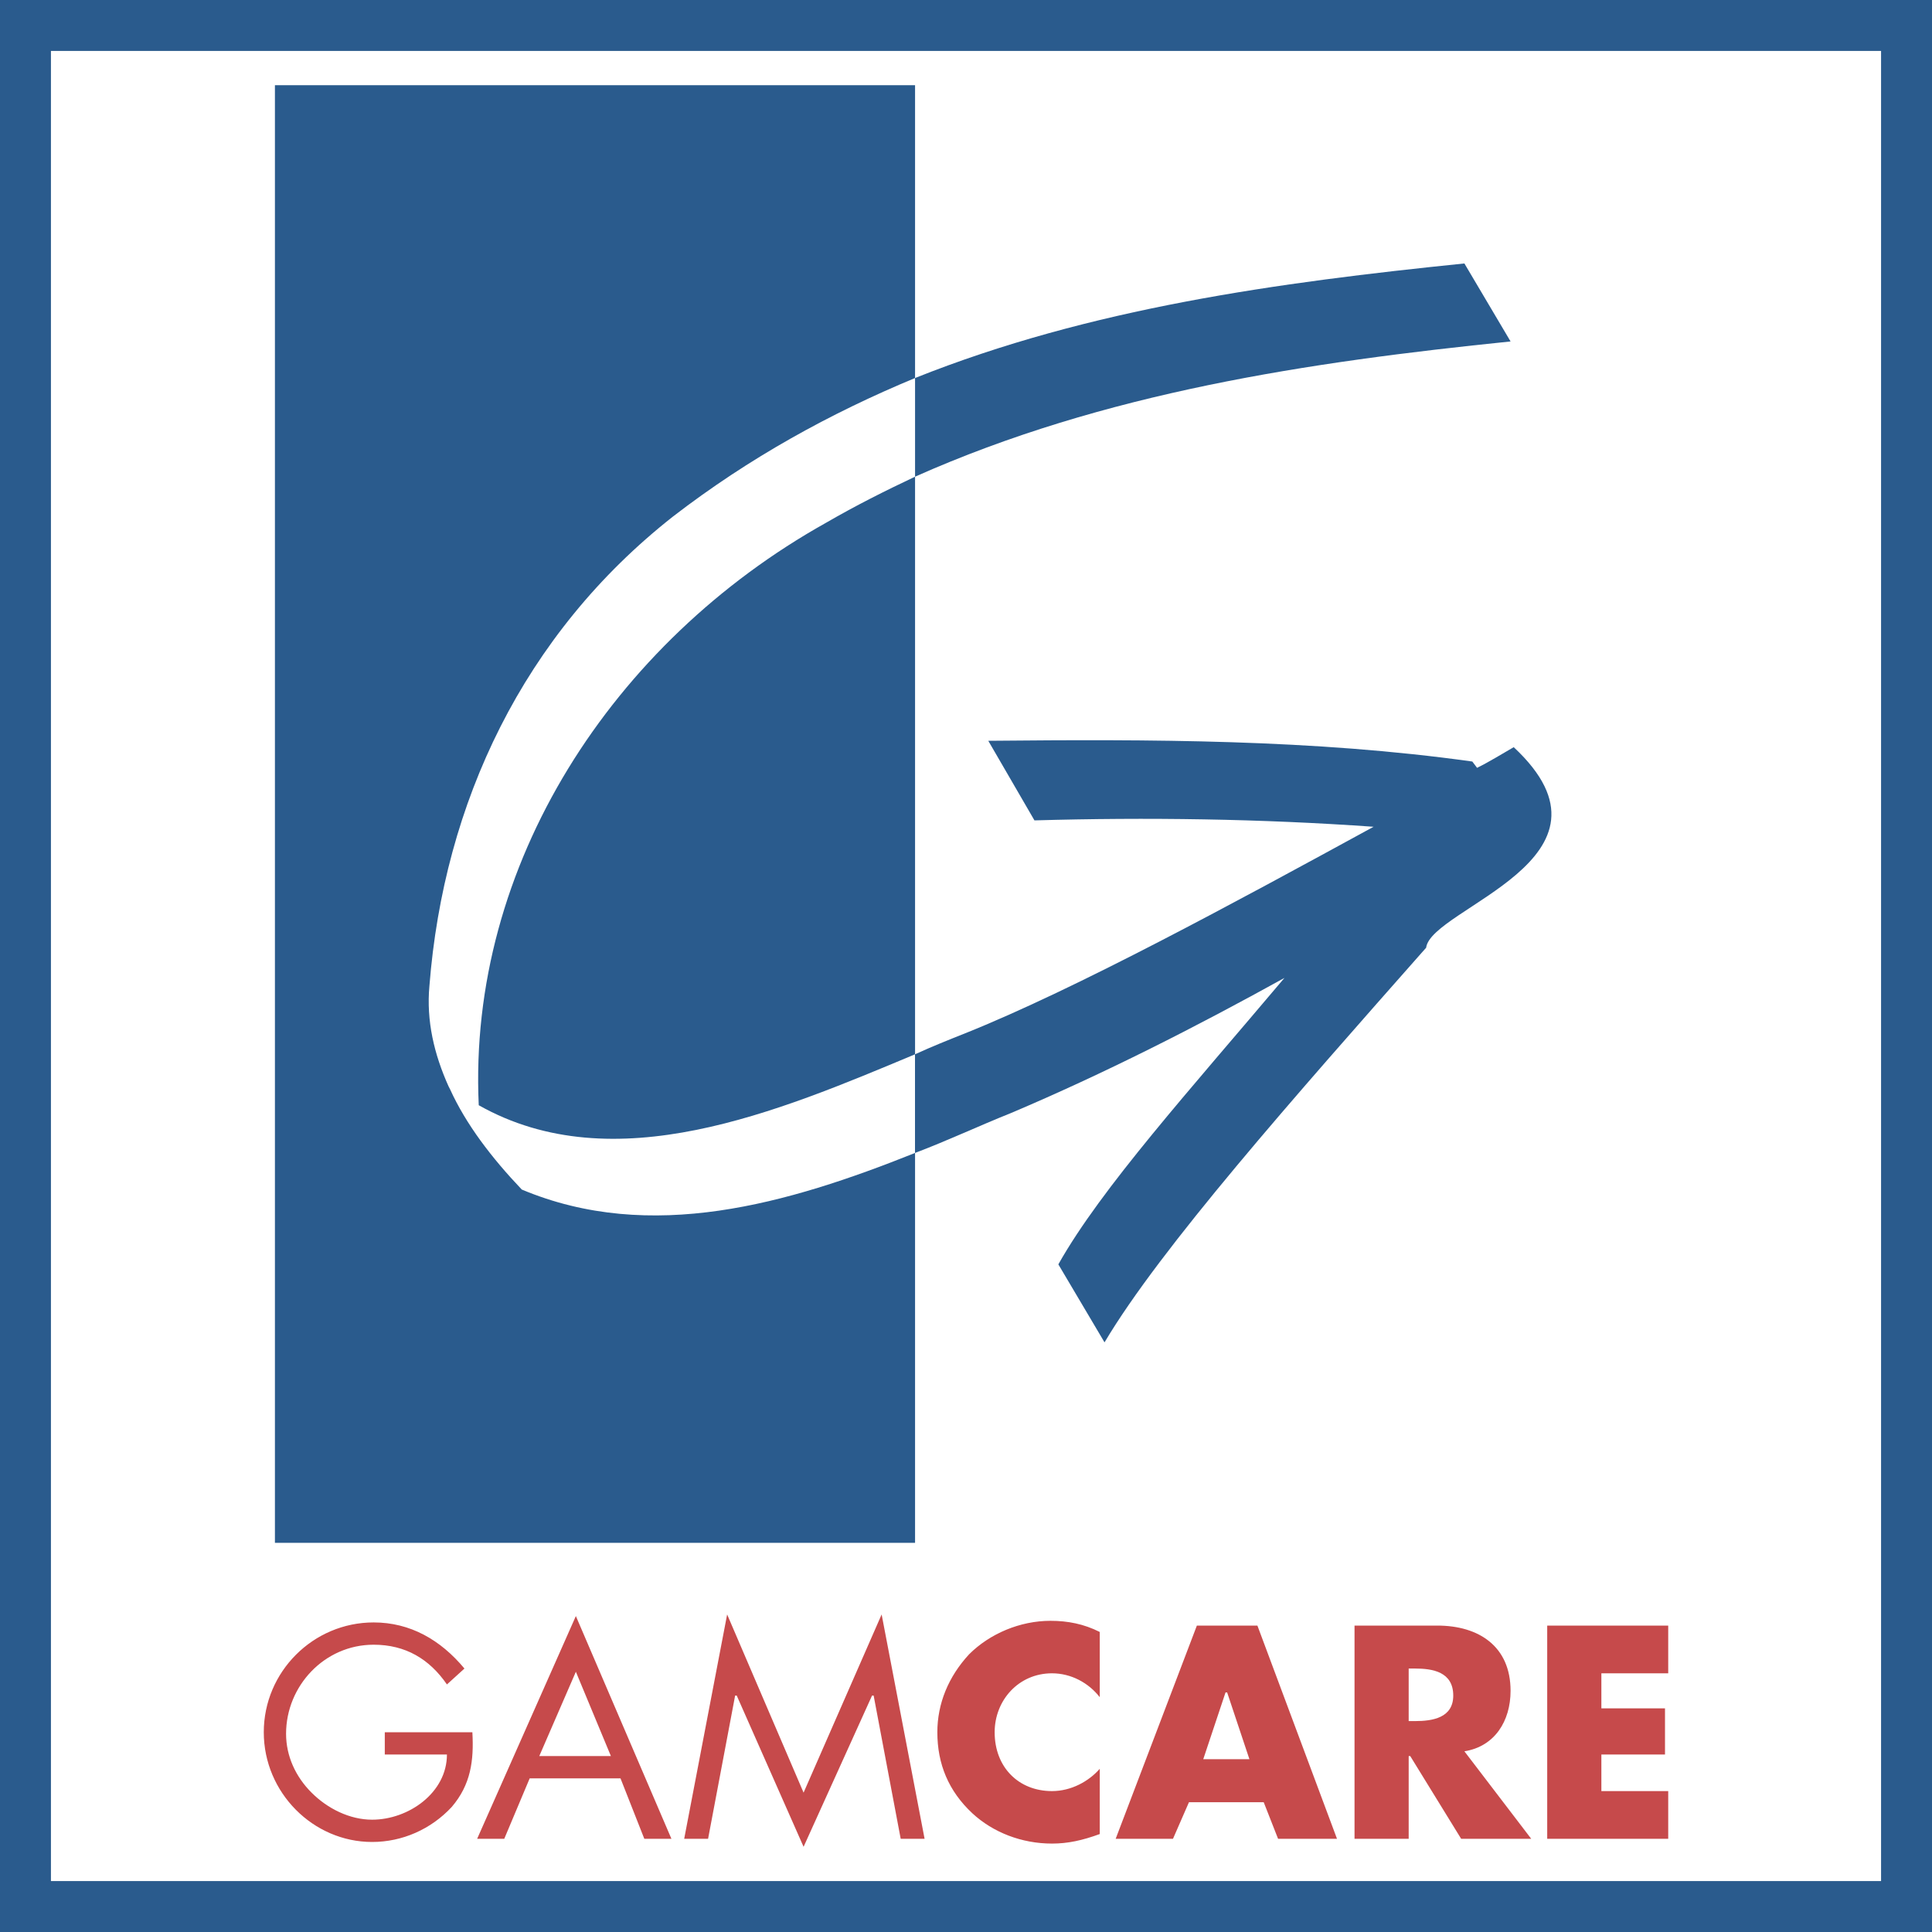
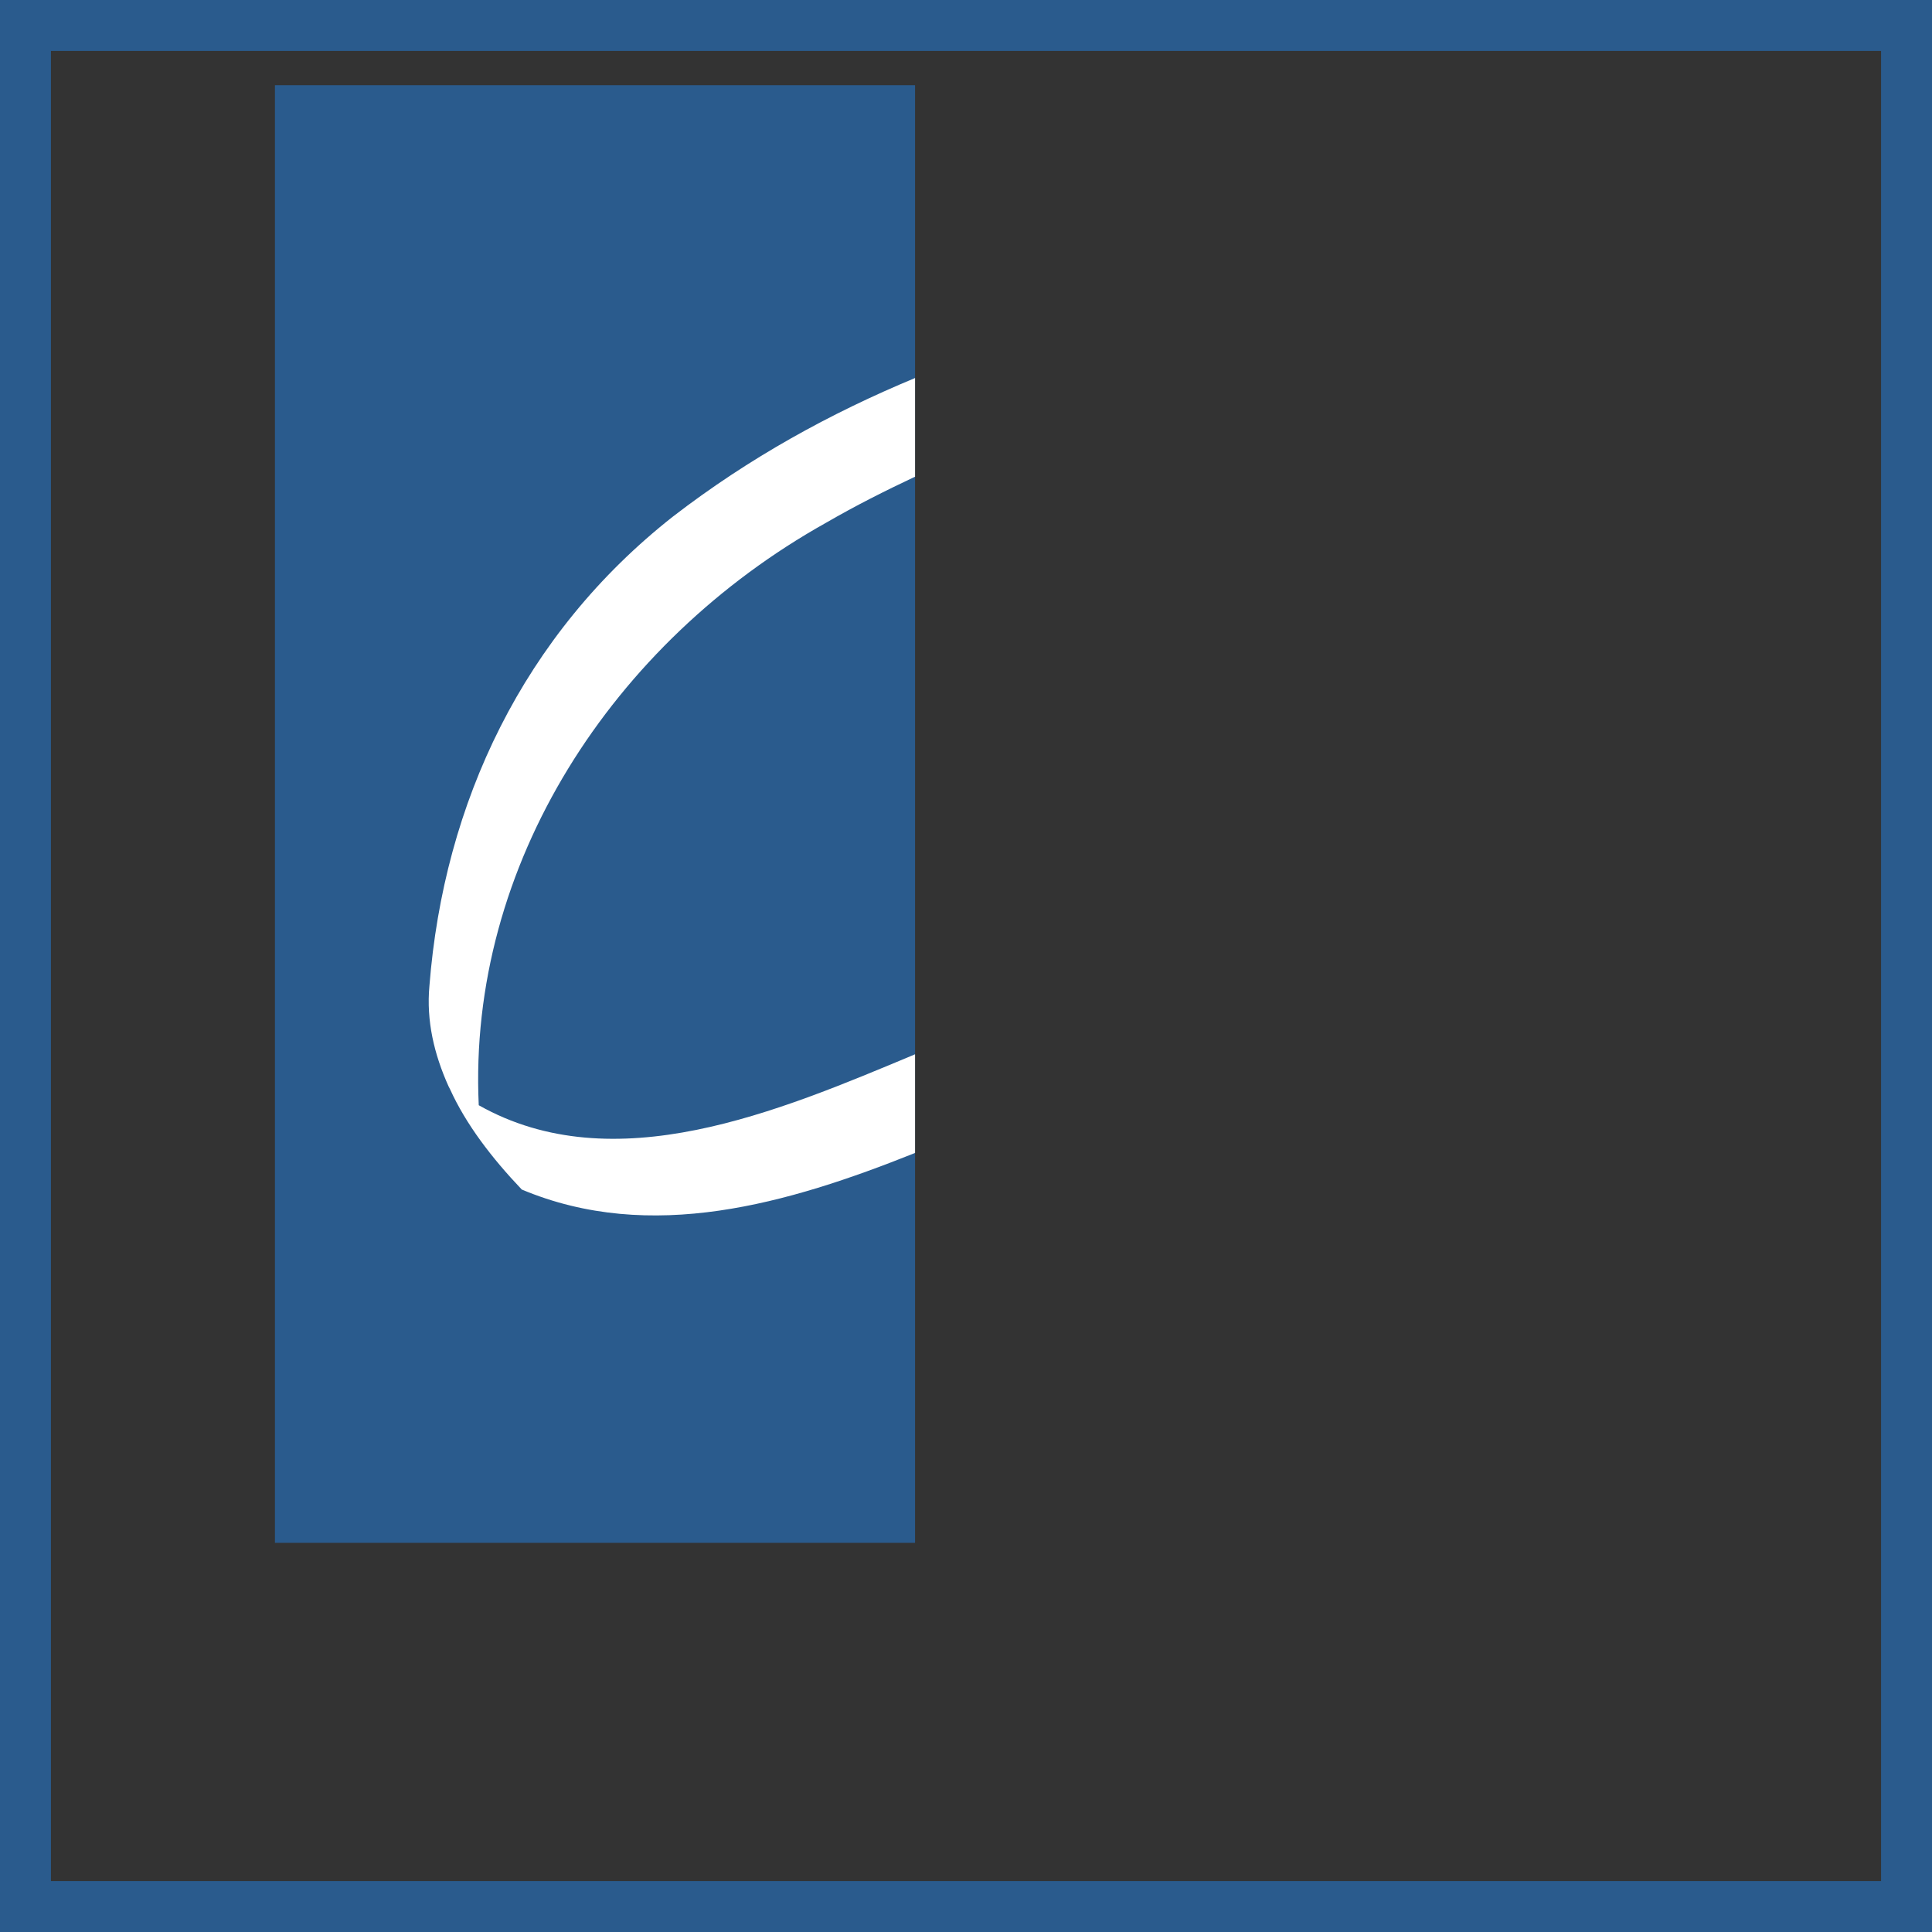
<svg xmlns="http://www.w3.org/2000/svg" width="30" height="30" viewBox="0 0 30 30" fill="none">
  <rect x="0" y="0" width="30" height="30" fill="#333333" stroke="none" />
  <g clip-path="url(#clip0_1_5)">
-     <path fill-rule="evenodd" clip-rule="evenodd" d="M0 0H30V30H0V0Z" fill="white" />
-     <path fill-rule="evenodd" clip-rule="evenodd" d="M7.335 26.898C7.36 27.342 7.31 27.713 7.014 28.059C6.692 28.405 6.247 28.602 5.778 28.602C4.863 28.602 4.096 27.836 4.096 26.898C4.096 25.959 4.863 25.193 5.802 25.193C6.371 25.193 6.841 25.464 7.212 25.909L6.94 26.156C6.668 25.761 6.297 25.539 5.802 25.539C5.036 25.539 4.442 26.181 4.442 26.922C4.442 27.268 4.591 27.59 4.838 27.836C5.085 28.084 5.431 28.256 5.778 28.256C6.346 28.256 6.94 27.836 6.94 27.244H5.975V26.898H7.335ZM8.225 27.614L7.83 28.553H7.409L8.942 25.094L10.426 28.553H10.005L9.635 27.614H8.225ZM8.942 25.959L8.374 27.268H9.486L8.942 25.959ZM11.291 25.069L12.478 27.836L13.69 25.069L14.357 28.553H13.986L13.566 26.329H13.541L12.478 28.677L11.44 26.329H11.415L10.995 28.553H10.624L11.291 25.069ZM17.077 26.354C16.904 26.131 16.632 25.983 16.335 25.983C15.816 25.983 15.445 26.403 15.445 26.898C15.445 27.441 15.816 27.812 16.335 27.812C16.632 27.812 16.904 27.663 17.077 27.466V28.479C16.805 28.578 16.582 28.627 16.335 28.627C15.865 28.627 15.42 28.454 15.099 28.157C14.728 27.811 14.555 27.391 14.555 26.897C14.555 26.453 14.728 26.033 15.049 25.687C15.371 25.366 15.841 25.168 16.311 25.168C16.582 25.168 16.83 25.217 17.077 25.341V26.354ZM18.462 27.985L18.214 28.553H17.324L18.585 25.242H19.525L20.761 28.553H19.846L19.623 27.985H18.462ZM19.055 26.28H19.03L18.684 27.317H19.401L19.055 26.28ZM23.777 28.553H22.689L21.898 27.268H21.874V28.553H21.033V25.242H22.319C22.961 25.242 23.456 25.563 23.456 26.255C23.456 26.725 23.209 27.12 22.739 27.194L23.777 28.553ZM21.874 26.725H21.973C22.244 26.725 22.566 26.675 22.566 26.329C22.566 25.959 22.244 25.909 21.973 25.909H21.874V26.725ZM24.866 25.983V26.527H25.854V27.244H24.866V27.812H25.904V28.553H24.025V25.242H25.904V25.983H24.866Z" fill="#C64A4B" />
-     <path fill-rule="evenodd" clip-rule="evenodd" d="M4.269 1.323H25.904V23.957H4.269V1.323Z" fill="white" />
    <path fill-rule="evenodd" clip-rule="evenodd" d="M4.269 23.957H14.209V1.323H4.269V23.957Z" fill="#2A5B8D" />
    <path fill-rule="evenodd" clip-rule="evenodd" d="M6.668 15.309C6.618 15.852 6.742 16.371 6.964 16.866L6.989 16.915C7.236 17.458 7.632 17.977 8.102 18.471C10.104 19.312 12.231 18.694 14.209 17.903V16.371C12.082 17.261 9.536 18.348 7.434 17.162C7.261 13.431 9.511 9.972 12.824 8.119C13.294 7.847 13.739 7.624 14.209 7.402V5.87C12.899 6.414 11.637 7.106 10.451 8.02C8.126 9.848 6.89 12.467 6.668 15.309Z" fill="white" />
-     <path fill-rule="evenodd" clip-rule="evenodd" d="M15.692 17.286C17.151 16.668 18.56 15.951 19.945 15.185C18.486 16.915 17.101 18.447 16.434 19.633L17.151 20.844C18.016 19.386 20.093 17.038 22.145 14.716C22.22 14.098 25.36 13.332 23.505 11.602C23.332 11.701 23.134 11.825 22.936 11.923L22.862 11.825C20.39 11.479 17.868 11.479 15.346 11.503L16.063 12.739C17.818 12.689 19.574 12.714 21.329 12.838C19.203 13.999 16.706 15.358 14.975 16.05C14.728 16.148 14.48 16.247 14.208 16.371V17.903C14.728 17.706 15.198 17.483 15.692 17.286ZM23.456 5.302L22.739 4.091C19.846 4.387 16.929 4.783 14.209 5.87V7.402C17.151 6.092 20.316 5.623 23.456 5.302Z" fill="#2A5B8D" />
    <path d="M13.377 -5H-5V35H13.377M13.377 -5H35V35H13.377" stroke="#2A5B8D" stroke-width="11.582" stroke-miterlimit="2.613" />
  </g>
  <defs>
    <clipPath id="clip0_1_5">
      <rect width="30" height="30" fill="white" />
    </clipPath>
  </defs>
</svg>